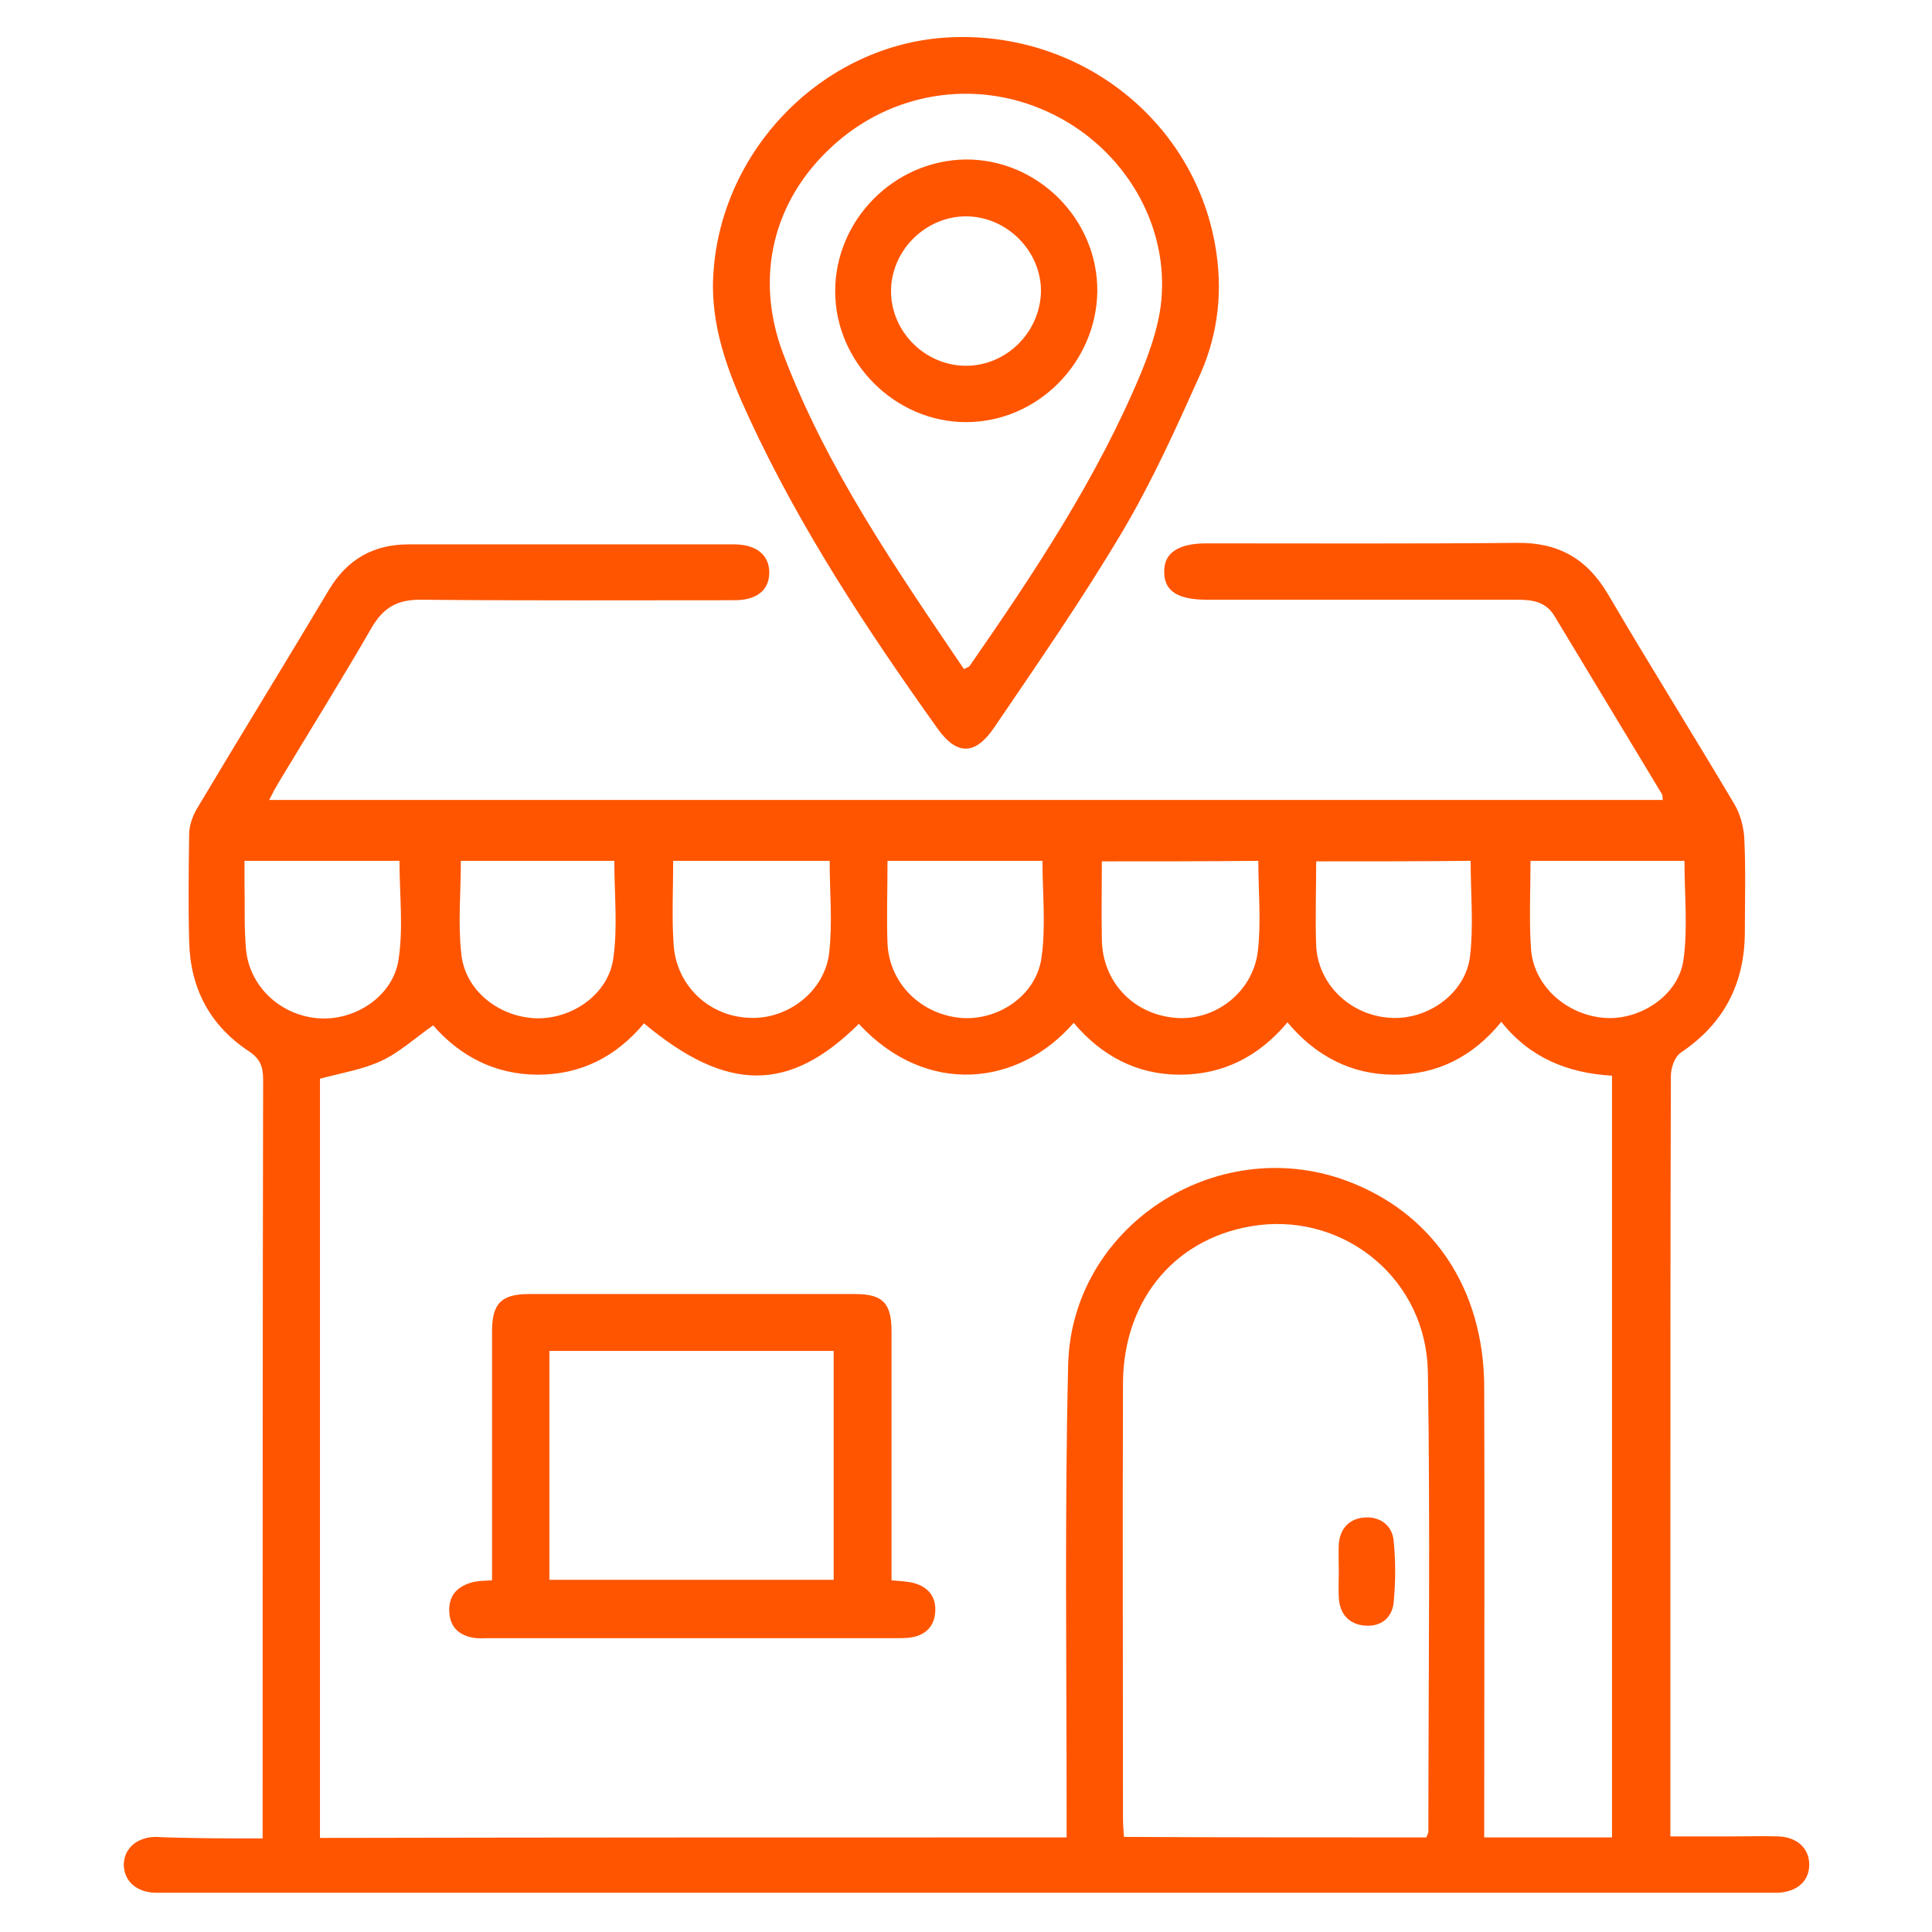
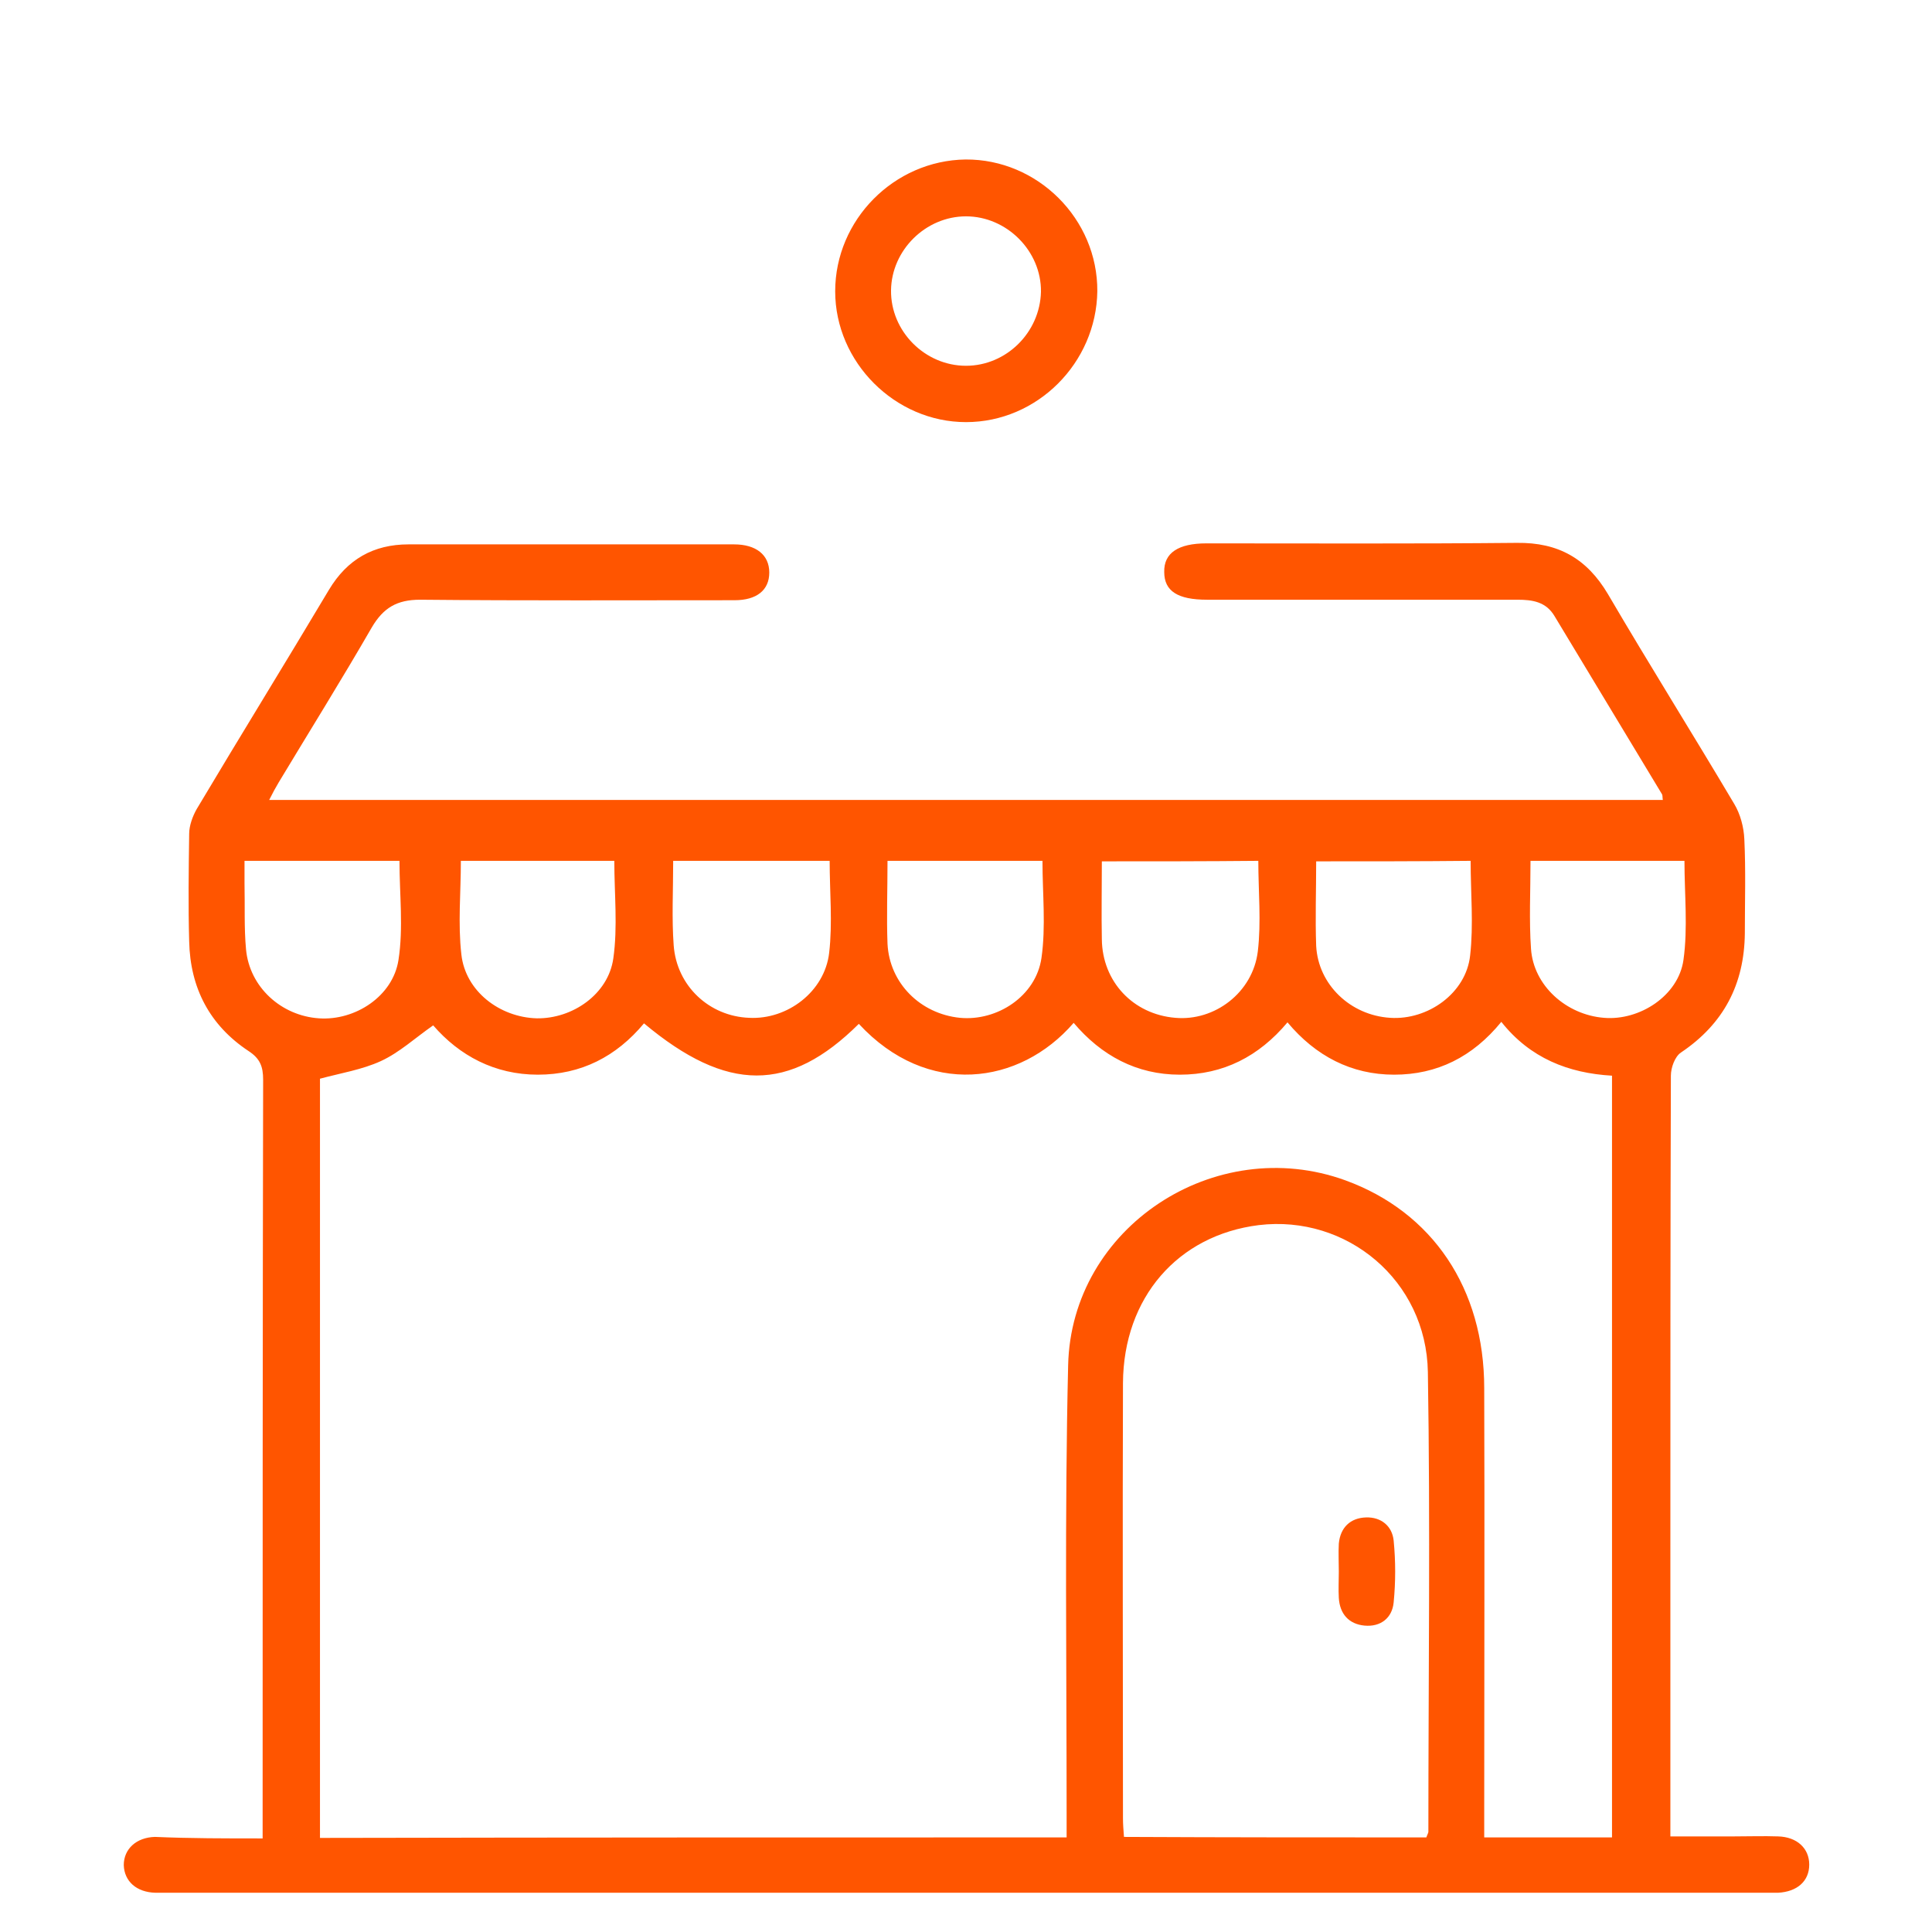
<svg xmlns="http://www.w3.org/2000/svg" version="1.1" id="Capa_1" x="0px" y="0px" viewBox="0 0 384 384" style="fill: #f50;" xml:space="preserve">
  <g>
    <path d="M52.2,365.4c0-1.9,0-3.2,0-4.6c0-48.7,0-97.5,0.1-146.2c0-2.6-0.6-4.2-2.9-5.7c-7.7-5.1-11.6-12.5-11.8-21.8   c-0.2-7.1-0.1-14.2,0-21.4c0-1.6,0.7-3.5,1.5-4.9c8.7-14.6,17.6-29,26.3-43.6c3.6-6,8.8-9,15.8-9c21.6,0,43.2,0,64.7,0   c4.4,0,7,2.1,7,5.6c0,3.5-2.5,5.5-6.9,5.5c-20.8,0-41.7,0.1-62.5-0.1c-4.6,0-7.3,1.6-9.6,5.5c-6,10.4-12.3,20.5-18.5,30.8   c-0.6,1-1.2,2.1-1.9,3.5c92.6,0,184.8,0,277,0c-0.1-0.5,0-0.9-0.2-1.2c-7.1-11.8-14.2-23.5-21.3-35.3c-1.7-2.9-4.4-3.3-7.4-3.3   c-20.6,0-41.2,0-61.7,0c-5.8,0-8.5-1.7-8.5-5.5c-0.1-3.8,2.8-5.7,8.4-5.7c20.6,0,41.2,0.1,61.7-0.1c8.2-0.1,13.9,3.1,18.1,10.2   c8.2,14,16.8,27.7,25.1,41.7c1.2,2,1.9,4.6,2,7c0.3,6.2,0.1,12.5,0.1,18.7c-0.1,10.1-4.2,18-12.7,23.7c-1.2,0.8-2,3-2,4.6   c-0.1,31.1-0.1,62.2-0.1,93.4c0,17.7,0,35.5,0,53.2c0,1.4,0,2.7,0,4.6c4.5,0,8.6,0,12.8,0c2.9,0,5.7-0.1,8.6,0   c3.8,0.1,6.2,2.4,6.2,5.6c0,3.3-2.4,5.4-6.2,5.6c-0.9,0-1.7,0-2.6,0c-105.8,0-211.5,0-317.3,0c-0.9,0-1.7,0-2.6,0   c-3.8-0.1-6.2-2.3-6.3-5.5c0-3.2,2.5-5.5,6.2-5.6C37.7,365.4,44.7,365.4,52.2,365.4z M212,365.2c0-1.7,0-3.1,0-4.6   c0-29.7-0.4-59.5,0.3-89.2c0.6-27.5,29.2-46.2,55.1-36.8c17.3,6.3,27.6,21.5,27.6,41.3c0.1,28.2,0,56.5,0,84.7c0,1.5,0,2.9,0,4.6   c8.7,0,17,0,25.4,0c0-50.5,0-100.8,0-151.4c-8.7-0.5-16.3-3.5-22-10.7c-5.7,7-12.8,10.5-21.3,10.5c-8.5,0-15.6-3.7-21.2-10.4   c-5.7,6.8-12.8,10.4-21.4,10.4c-8.6,0-15.6-3.8-21.1-10.3c-10.7,12.4-29.1,14.9-42.7,0.2c-13.8,13.7-26.2,13.7-42.7-0.1   c-5.5,6.6-12.5,10.2-21.1,10.2c-8.6,0-15.6-3.8-20.8-9.8c-3.6,2.5-6.7,5.4-10.4,7.1c-3.7,1.7-8,2.4-12.1,3.5   c0,50.1,0,100.4,0,150.9C113.1,365.2,162.3,365.2,212,365.2z M283.5,365.2c0.2-0.6,0.4-0.9,0.4-1.1c0-30.5,0.4-60.9-0.1-91.4   c-0.3-18.2-16.1-31.3-33.6-29.2c-16.1,2-26.9,14.4-27,31.4c-0.1,28.8,0,57.7,0,86.5c0,1.2,0.1,2.4,0.2,3.7   C243.6,365.2,263.5,365.2,283.5,365.2z M133.8,171.1c0,5.9-0.3,11.4,0.1,16.8c0.6,8.1,7.1,14.1,15,14.4c7.6,0.4,15-5.2,15.9-12.9   c0.7-6,0.1-12.1,0.1-18.3C154.5,171.1,144.4,171.1,133.8,171.1z M219,171.2c0,5.4-0.1,10.5,0,15.5c0.1,8.4,6.2,14.9,14.6,15.6   c7.8,0.7,15.4-5,16.4-13.2c0.7-5.9,0.1-11.9,0.1-18C239.8,171.2,229.6,171.2,219,171.2z M91.6,171.1c0,6.3-0.6,12.5,0.1,18.6   c0.8,7.3,7.6,12.5,15,12.7c7.1,0.1,14.2-4.8,15.2-11.9c0.9-6.3,0.2-12.8,0.2-19.4C111.9,171.1,101.8,171.1,91.6,171.1z    M176.4,171.1c0,5.8-0.2,11.2,0,16.5c0.4,7.8,6.5,13.9,14.4,14.7c7.4,0.7,15.1-4.3,16.2-11.9c0.9-6.3,0.2-12.8,0.2-19.3   C197.1,171.1,186.9,171.1,176.4,171.1z M261.6,171.2c0,5.8-0.2,11.3,0,16.8c0.4,7.7,6.8,13.8,14.7,14.3c7.5,0.5,15.1-4.9,15.9-12.4   c0.7-6.1,0.1-12.4,0.1-18.8C282.3,171.2,272.1,171.2,261.6,171.2z M48.6,171.1c0,1.8,0,3.1,0,4.5c0.1,4.4-0.1,8.8,0.3,13.1   c0.7,7.5,7,13.2,14.5,13.7c7.2,0.5,14.7-4.4,15.8-11.6c1-6.4,0.2-13,0.2-19.7C69.3,171.1,59.2,171.1,48.6,171.1z M304.2,171.1   c0,6.1-0.3,11.8,0.1,17.5c0.5,7.3,7,13.1,14.5,13.7c7.1,0.6,14.8-4.4,15.8-11.5c0.9-6.4,0.2-13,0.2-19.7   C324.7,171.1,314.6,171.1,304.2,171.1z" />
-     <path d="M141.7,56.8c0.3-25.5,20.7-47.4,45.8-49.3c26.3-1.9,49.5,15.9,54,41.1c1.6,8.9,0.7,17.5-2.9,25.7   C233.8,85,229,95.7,223,105.8c-7.9,13.3-16.7,26-25.4,38.8c-3.8,5.6-7.5,5.6-11.4,0c-13.9-19.5-27.1-39.5-37.2-61.3   C145.1,74.9,141.7,66.3,141.7,56.8z M191.6,133c0.7-0.4,0.9-0.4,1.1-0.6c12.9-18.6,25.4-37.4,34.1-58.3c2-4.9,3.8-10.2,4.1-15.4   c1-15.4-8.4-30-22.7-36.5c-14.4-6.6-31.1-3.9-42.8,6.9c-11.8,10.8-15.5,26.1-9.7,41.3C164.3,93.1,178,112.9,191.6,133z" />
-     <path d="M97.8,314.1c0-1.4,0-2.8,0-4.1c0-15.1,0-30.2,0-45.4c0-5.6,1.9-7.4,7.4-7.4c21.6,0,43.1,0,64.7,0c5.6,0,7.3,1.8,7.3,7.5   c0,15,0,30,0,45c0,1.4,0,2.7,0,4.4c1.4,0.1,2.6,0.2,3.8,0.4c3.1,0.6,5,2.5,4.9,5.6c-0.1,3.2-2,5-5.1,5.4c-0.9,0.1-1.7,0.1-2.6,0.1   c-27.1,0-54.1,0-81.2,0c-1,0-2,0.1-3-0.1c-2.8-0.5-4.5-2.1-4.7-5c-0.2-3.1,1.3-5,4.2-5.9C94.7,314.2,96.1,314.2,97.8,314.1z    M109.2,268.5c0,15.4,0,30.5,0,45.5c19,0,37.8,0,56.5,0c0-15.3,0-30.3,0-45.5C146.8,268.5,128.2,268.5,109.2,268.5z" />
    <path d="M266.1,312.4c0-1.9-0.1-3.8,0-5.6c0.3-3.2,2.3-5.1,5.4-5.2c3-0.1,5.2,1.7,5.5,4.6c0.4,4.1,0.4,8.2,0,12.3   c-0.3,3.1-2.6,4.9-5.8,4.6c-3.1-0.3-4.9-2.3-5.1-5.5C266,315.9,266.1,314.2,266.1,312.4C266.1,312.4,266.1,312.4,266.1,312.4z" />
    <path d="M192,83.9c-14.1,0-26-11.9-26-26c0-14.2,11.7-26,25.9-26.2c14.3-0.1,26.3,11.8,26.2,26.2C217.9,72.1,206.2,83.9,192,83.9z    M192,72.7c8,0,14.7-6.6,14.9-14.7C207,49.9,200.1,43,192,43c-8,0-14.8,6.7-14.9,14.7C177,65.8,183.8,72.7,192,72.7z" />
  </g>
</svg>